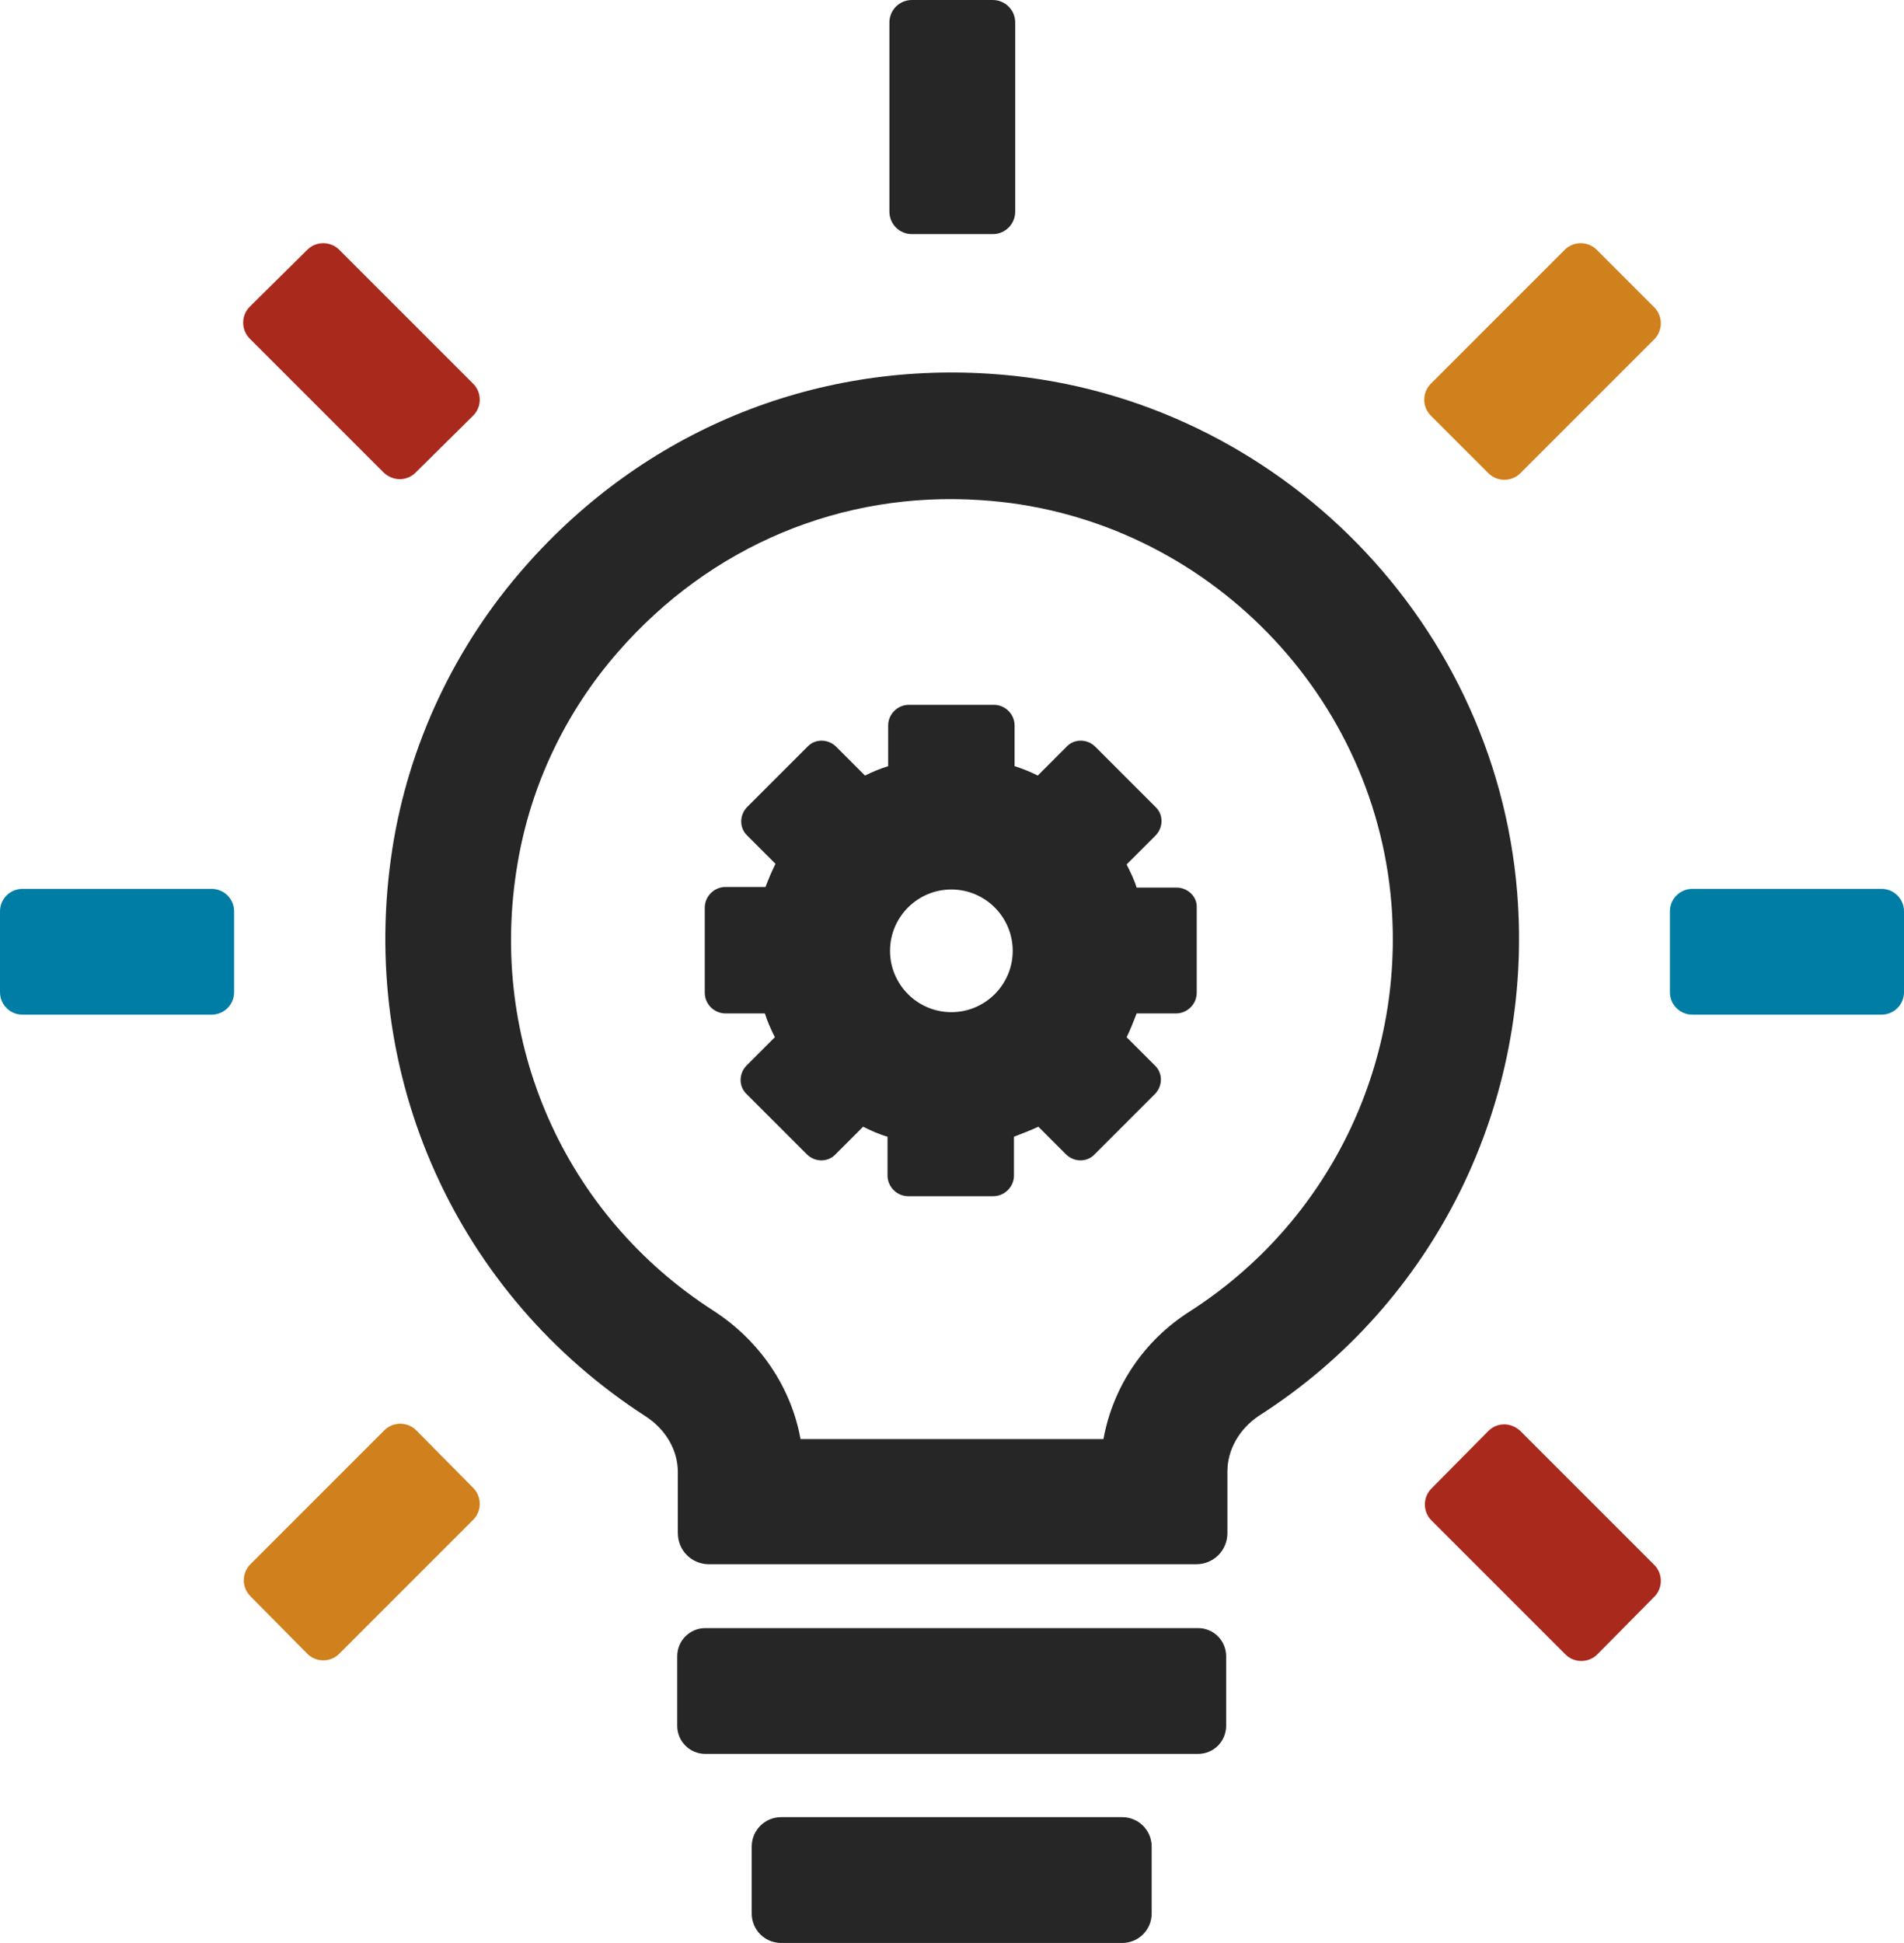
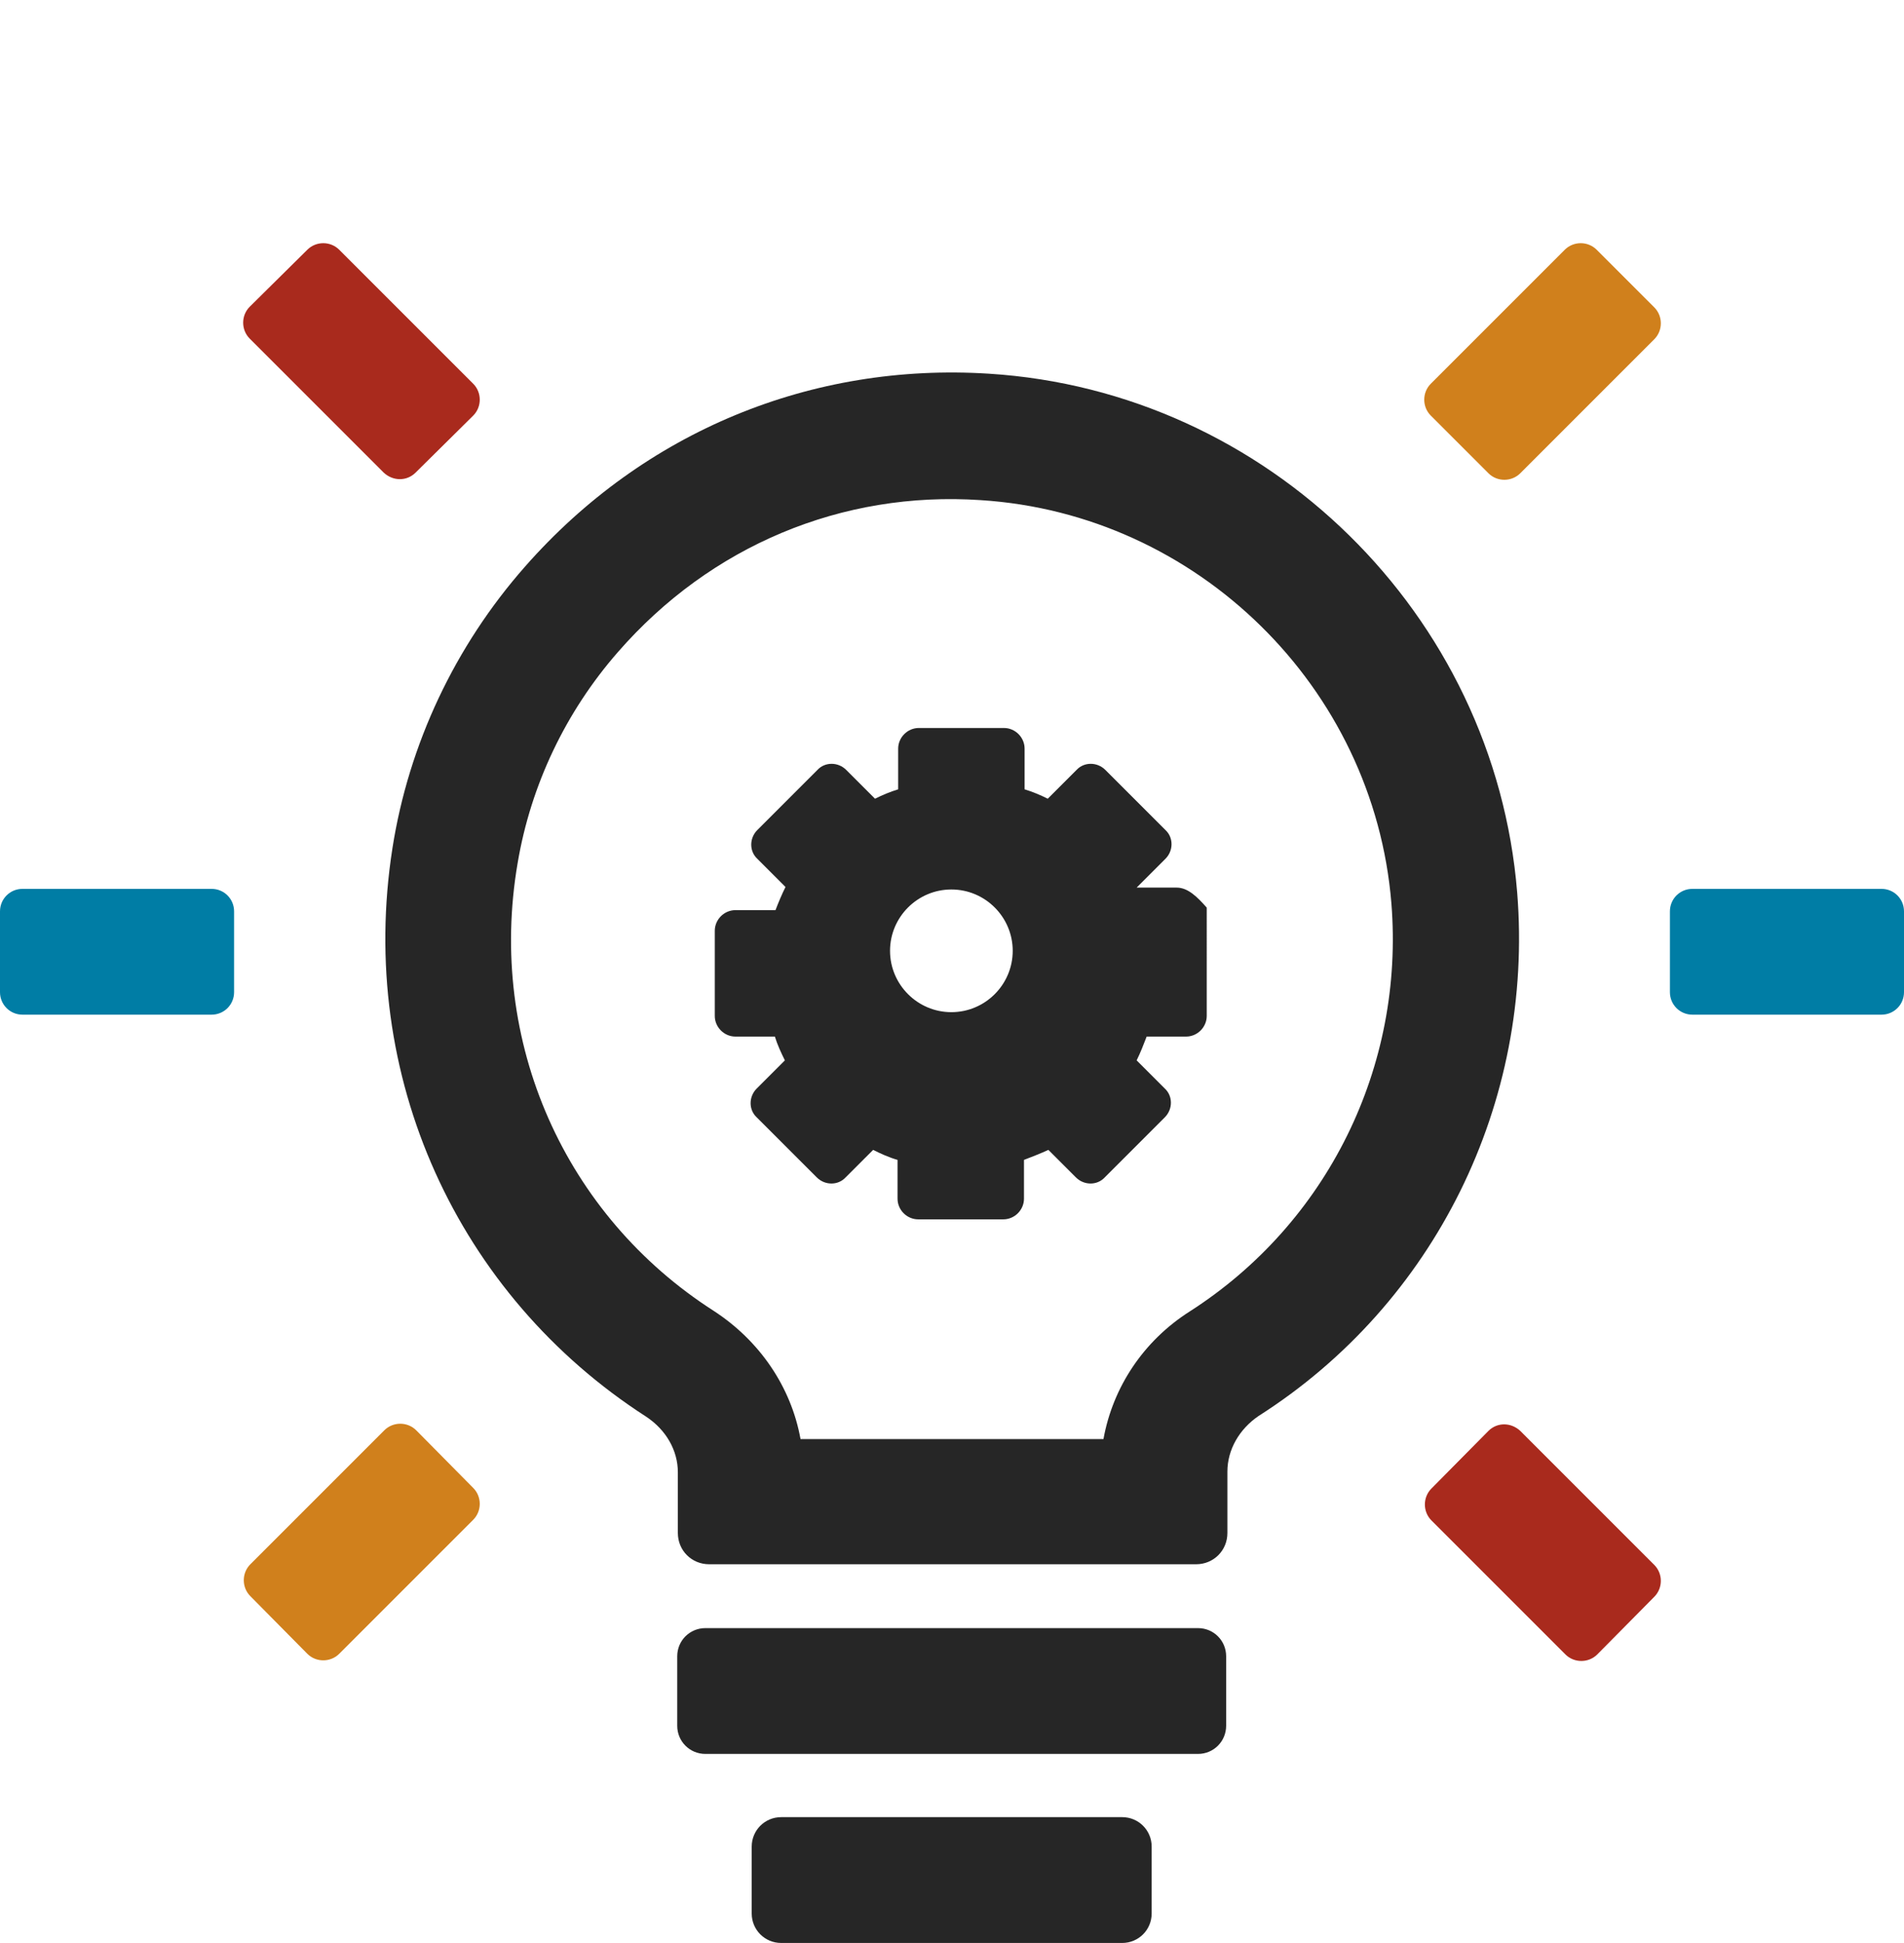
<svg xmlns="http://www.w3.org/2000/svg" id="Layer_1" x="0px" y="0px" viewBox="0 0 304.2 310.4" style="enable-background:new 0 0 304.2 310.4;" xml:space="preserve">
  <style type="text/css">	.st0{fill:#262626;}	.st1{fill:#007DA5;}	.st2{fill:#A92A1D;}	.st3{fill:#D0801C;}</style>
  <g>
    <path class="st0" d="M242.4,142.6c-3.6-44.5-39.9-80.1-84.4-82.9c-28.3-1.8-55.1,9.2-74.1,30.8c-11.2,12.7-18.6,28.4-21.2,45  c-5.7,36.4,10.4,71.4,40.5,90.8c3.2,2.1,5.1,5.4,5.1,8.9v9.7c0,2.8,2.2,5,5,5h77.8c2.8,0,5-2.2,5-5v-9.8c0-3.5,1.9-6.8,5-8.9  C229.2,208.3,245.1,176.2,242.4,142.6z M190.1,209.5c-7.4,4.7-12.3,12.1-13.8,20.4h-48.4c-1.5-8.3-6.5-15.7-13.9-20.5  c-23.7-15.2-36.2-42.9-31.3-71.5c2.1-12.5,7.7-24.2,16-33.7c14.8-17,35.8-25.8,58-24.3c34.6,2.2,62.8,29.9,65.6,64.4  C224.4,170.4,212.1,195.4,190.1,209.5z" />
    <path class="st0" d="M108.2,275.7c0,2.5,2,4.5,4.5,4.5h78.7c2.5,0,4.5-2,4.5-4.5v-11.1c0-2.5-2-4.5-4.5-4.5h-78.7  c-2.5,0-4.5,2-4.5,4.5L108.2,275.7L108.2,275.7z" />
    <path class="st0" d="M120.1,305.7c0,2.6,2.1,4.7,4.7,4.7h54.5c2.6,0,4.7-2.1,4.7-4.7V295c0-2.6-2.1-4.7-4.7-4.7h-54.5  c-2.6,0-4.7,2.1-4.7,4.7L120.1,305.7L120.1,305.7z" />
    <path class="st1" d="M0,145.6v12.9c0,2,1.6,3.6,3.6,3.6h30.2c2,0,3.6-1.6,3.6-3.6v-12.9c0-2-1.6-3.6-3.6-3.6H3.6  C1.6,142,0,143.6,0,145.6z" />
    <path class="st1" d="M300.6,142h-30.2c-2,0-3.6,1.6-3.6,3.6v12.9c0,2,1.6,3.6,3.6,3.6h30.2c2,0,3.6-1.6,3.6-3.6v-12.9  C304.2,143.6,302.6,142,300.6,142z" />
    <path class="st2" d="M66.4,75.5l9.2-9.1c1.4-1.4,1.4-3.7,0-5.1L54.2,39.9c-1.4-1.4-3.7-1.4-5.1,0L39.9,49c-1.4,1.4-1.4,3.7,0,5.1  l21.4,21.4C62.8,76.9,65,76.9,66.4,75.5z" />
    <path class="st2" d="M237.8,228.6l-9.1,9.2c-1.4,1.4-1.4,3.7,0,5.1l21.4,21.4c1.4,1.4,3.7,1.4,5.1,0l9.1-9.2c1.4-1.4,1.4-3.7,0-5.1  l-21.4-21.4C241.4,227.2,239.2,227.2,237.8,228.6z" />
    <path class="st3" d="M40,249.9c-1.4,1.4-1.4,3.7,0,5.1l9.1,9.2c1.4,1.4,3.7,1.4,5.1,0l21.4-21.4c1.4-1.4,1.4-3.7,0-5.1l-9.1-9.2  c-1.4-1.4-3.7-1.4-5.1,0L40,249.9z" />
    <path class="st3" d="M255.1,39.9c-1.4-1.4-3.7-1.4-5.1,0l-21.4,21.4c-1.4,1.4-1.4,3.7,0,5.1l9.2,9.2c1.4,1.4,3.7,1.4,5.1,0  l21.4-21.4c1.4-1.4,1.4-3.7,0-5.1L255.1,39.9z" />
-     <path class="st0" d="M162.2,3.6c0-2-1.6-3.6-3.6-3.6h-12.9c-2,0-3.6,1.6-3.6,3.6v30.2c0,2,1.6,3.6,3.6,3.6h12.9  c2,0,3.6-1.6,3.6-3.6V3.6z" />
    <g>
-       <path class="st0" d="M188,141.8h-6.4c-0.4-1.3-1-2.5-1.6-3.7l4.6-4.6c1.3-1.3,1.3-3.4,0-4.6l-9.6-9.6c-1.3-1.3-3.4-1.3-4.6,0   l-4.6,4.6c-1.2-0.6-2.4-1.1-3.7-1.5v-6.5c0-1.8-1.5-3.3-3.3-3.3h-13.6c-1.8,0-3.3,1.5-3.3,3.3v6.5c-1.3,0.4-2.5,0.9-3.7,1.5   l-4.6-4.6c-1.3-1.3-3.4-1.3-4.6,0l-9.6,9.6c-1.3,1.3-1.3,3.4,0,4.6l4.5,4.5c-0.6,1.2-1.1,2.4-1.6,3.7h-6.4c-1.8,0-3.3,1.5-3.3,3.3   v13.6c0,1.8,1.5,3.3,3.3,3.3h6.3c0.4,1.3,1,2.6,1.6,3.8l-4.5,4.5c-1.3,1.3-1.3,3.4,0,4.6l9.6,9.6c1.3,1.3,3.4,1.3,4.6,0l4.4-4.4   c1.2,0.6,2.5,1.2,3.9,1.6v6.2c0,1.8,1.5,3.3,3.3,3.3h13.6c1.8,0,3.3-1.5,3.3-3.3v-6.2c1.3-0.5,2.6-1,3.9-1.6l4.4,4.4   c1.3,1.3,3.4,1.3,4.6,0l9.6-9.6c1.3-1.3,1.3-3.4,0-4.6l-4.5-4.5c0.6-1.2,1.1-2.5,1.6-3.8h6.3c1.8,0,3.3-1.5,3.3-3.3V145   C191.3,143.3,189.8,141.8,188,141.8z M161.8,151.9c0,5.4-4.4,9.8-9.8,9.8c-5.4,0-9.8-4.4-9.8-9.8c0-5.4,4.4-9.8,9.8-9.8   S161.8,146.5,161.8,151.9z" />
+       <path class="st0" d="M188,141.8h-6.4l4.6-4.6c1.3-1.3,1.3-3.4,0-4.6l-9.6-9.6c-1.3-1.3-3.4-1.3-4.6,0   l-4.6,4.6c-1.2-0.6-2.4-1.1-3.7-1.5v-6.5c0-1.8-1.5-3.3-3.3-3.3h-13.6c-1.8,0-3.3,1.5-3.3,3.3v6.5c-1.3,0.4-2.5,0.9-3.7,1.5   l-4.6-4.6c-1.3-1.3-3.4-1.3-4.6,0l-9.6,9.6c-1.3,1.3-1.3,3.4,0,4.6l4.5,4.5c-0.6,1.2-1.1,2.4-1.6,3.7h-6.4c-1.8,0-3.3,1.5-3.3,3.3   v13.6c0,1.8,1.5,3.3,3.3,3.3h6.3c0.4,1.3,1,2.6,1.6,3.8l-4.5,4.5c-1.3,1.3-1.3,3.4,0,4.6l9.6,9.6c1.3,1.3,3.4,1.3,4.6,0l4.4-4.4   c1.2,0.6,2.5,1.2,3.9,1.6v6.2c0,1.8,1.5,3.3,3.3,3.3h13.6c1.8,0,3.3-1.5,3.3-3.3v-6.2c1.3-0.5,2.6-1,3.9-1.6l4.4,4.4   c1.3,1.3,3.4,1.3,4.6,0l9.6-9.6c1.3-1.3,1.3-3.4,0-4.6l-4.5-4.5c0.6-1.2,1.1-2.5,1.6-3.8h6.3c1.8,0,3.3-1.5,3.3-3.3V145   C191.3,143.3,189.8,141.8,188,141.8z M161.8,151.9c0,5.4-4.4,9.8-9.8,9.8c-5.4,0-9.8-4.4-9.8-9.8c0-5.4,4.4-9.8,9.8-9.8   S161.8,146.5,161.8,151.9z" />
    </g>
  </g>
</svg>